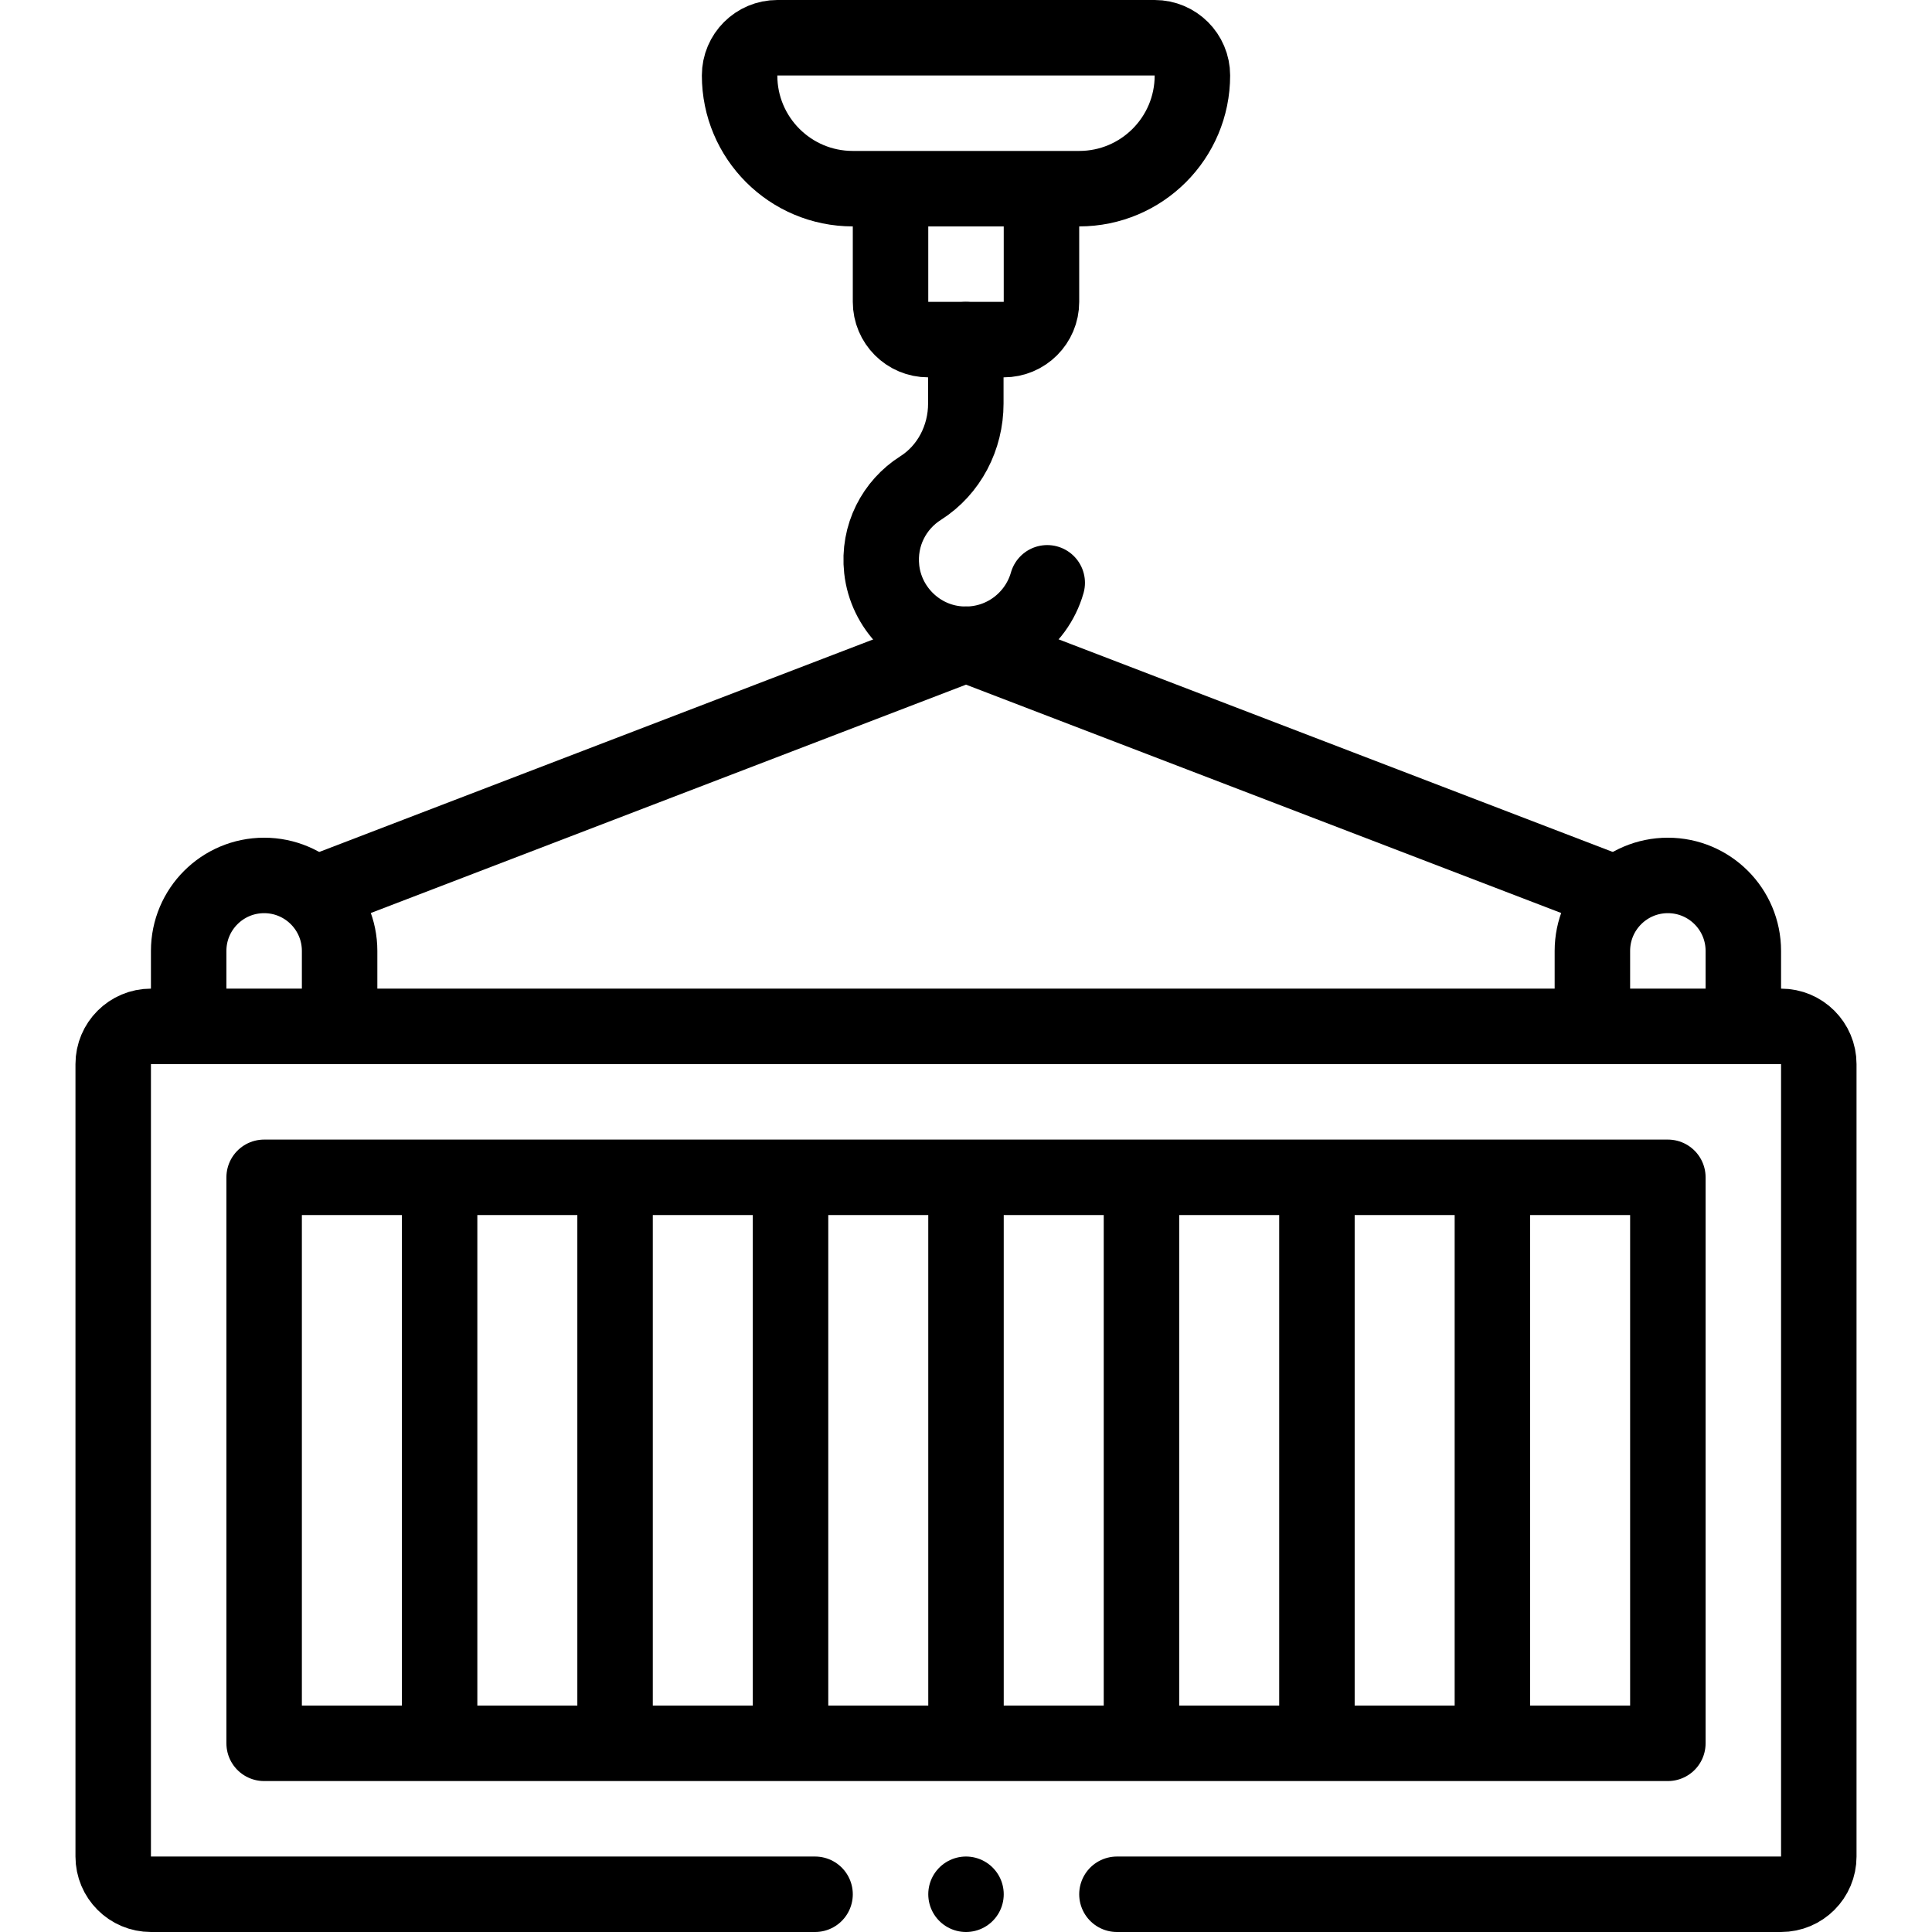
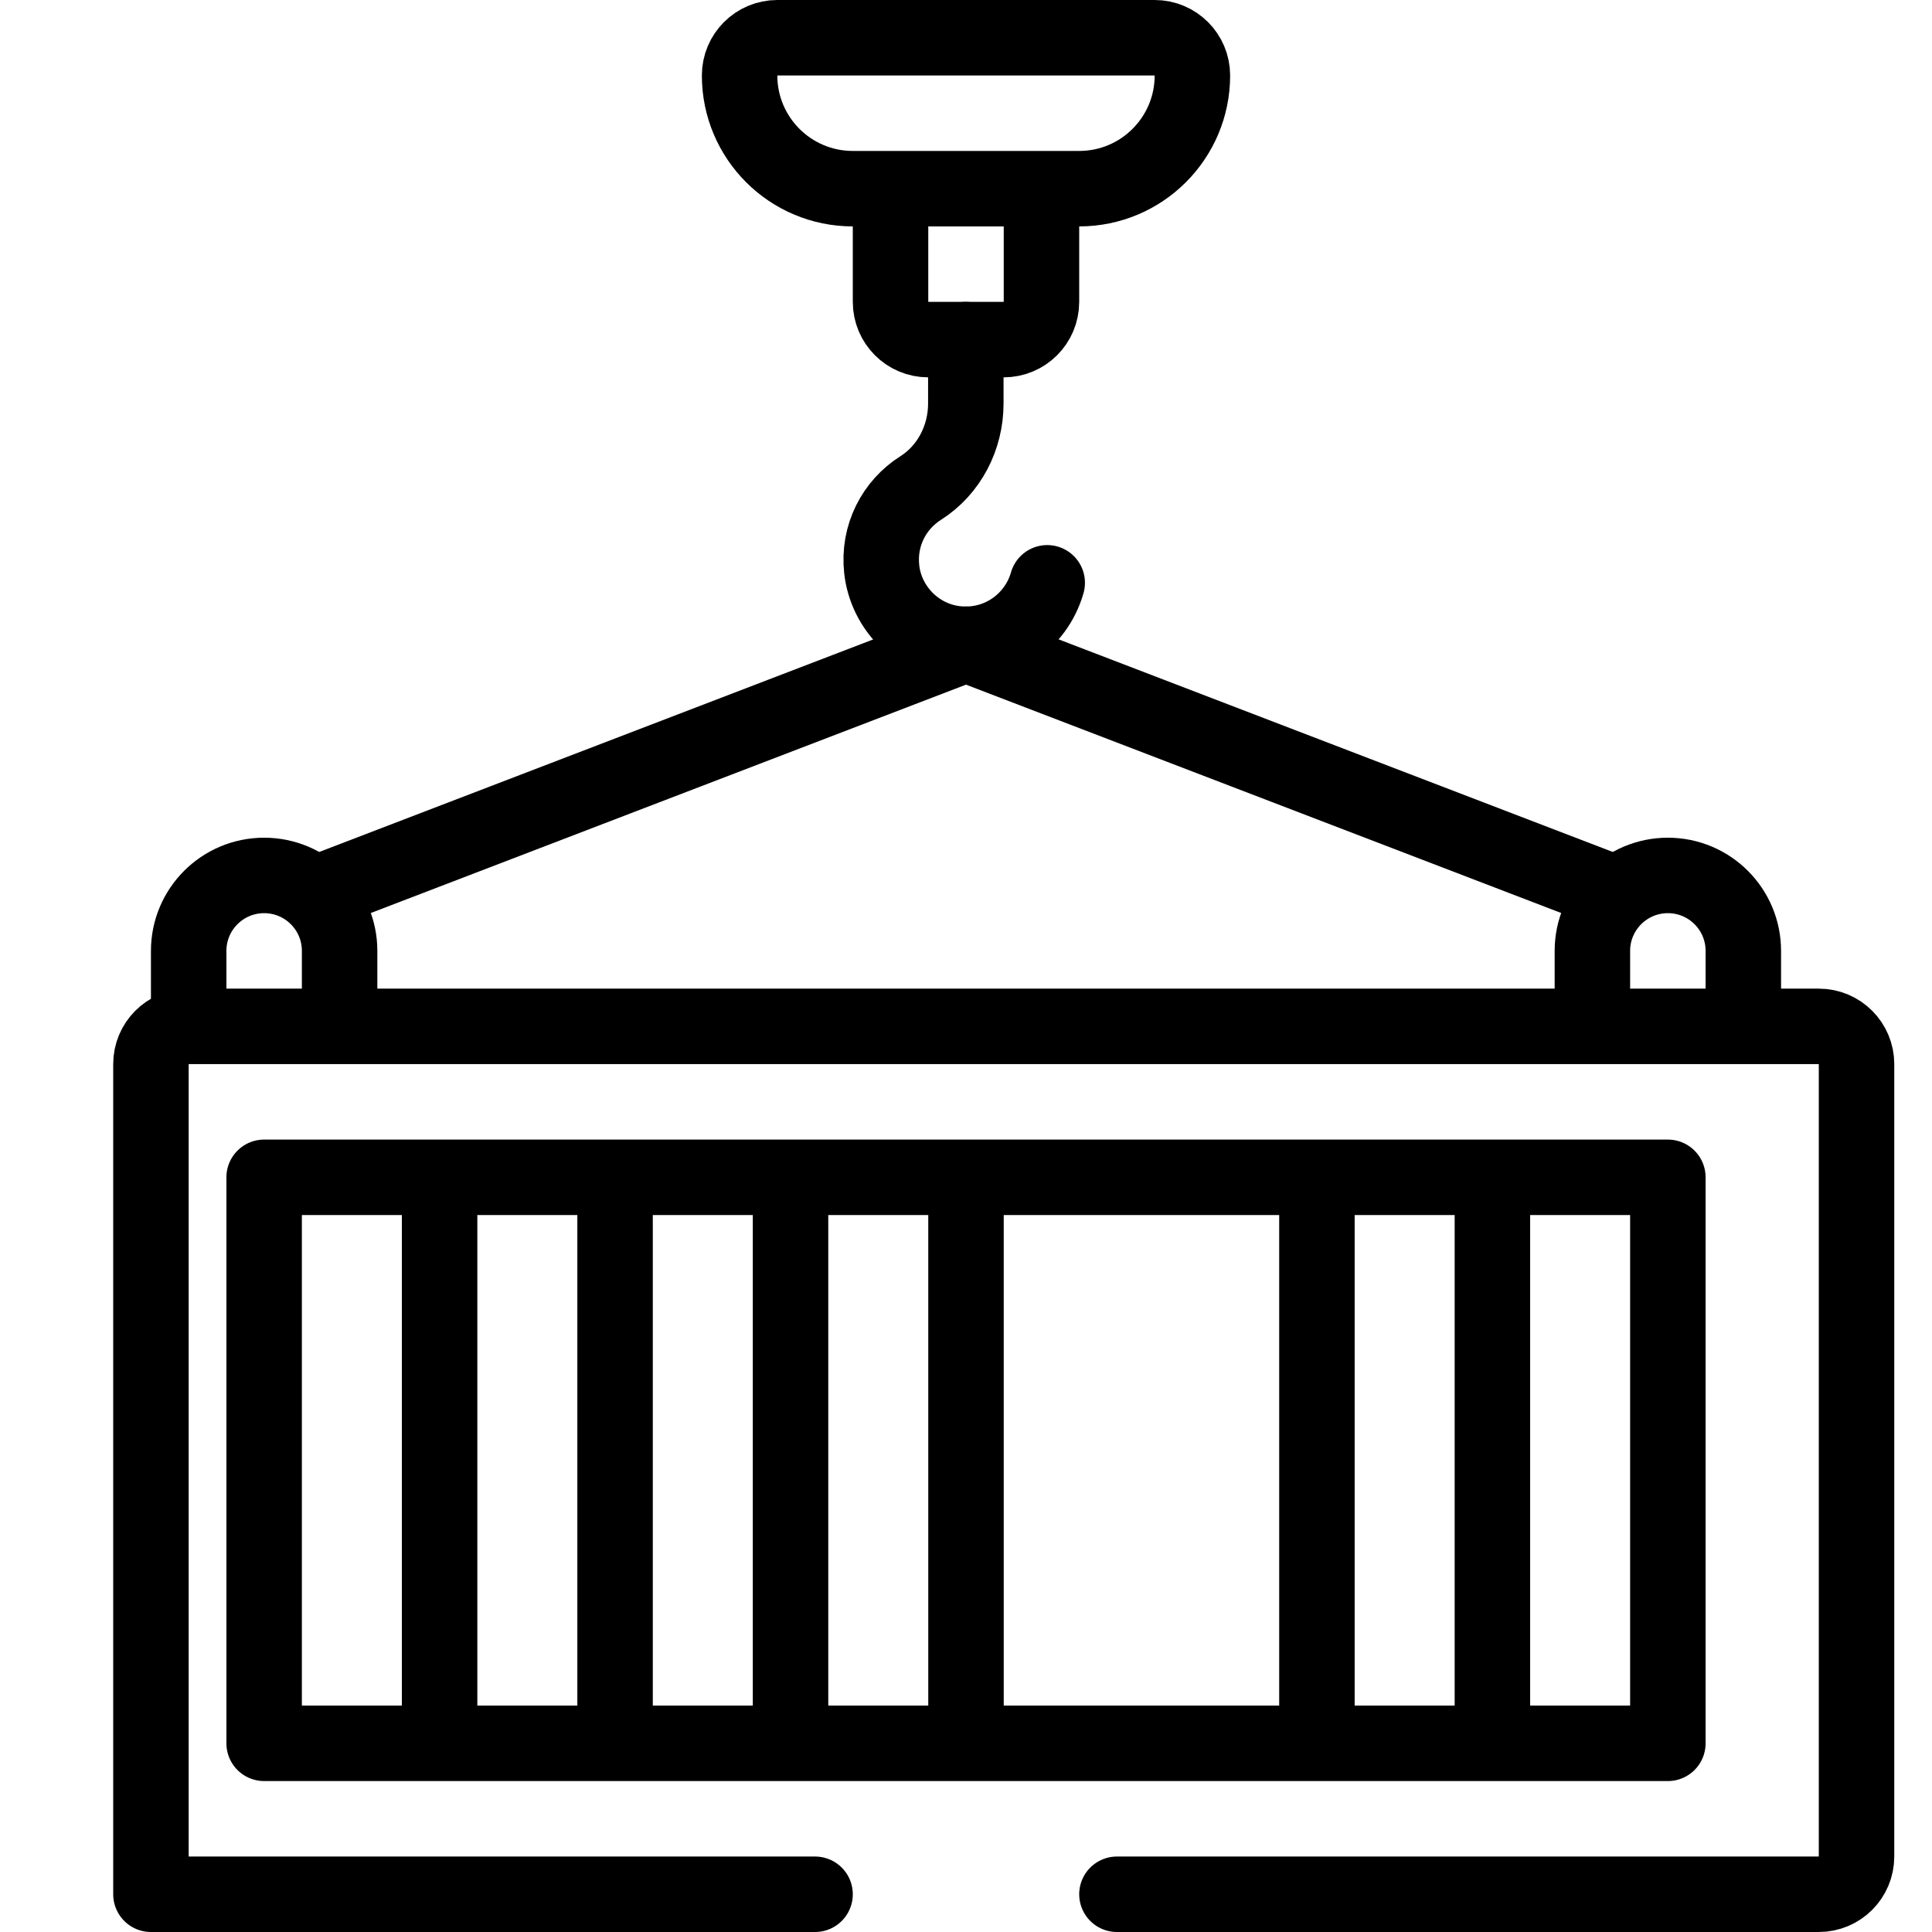
<svg xmlns="http://www.w3.org/2000/svg" id="Capa_1" x="0px" y="0px" viewBox="0 0 512 512" style="enable-background:new 0 0 512 512;" xml:space="preserve" width="512" height="512">
  <g>
    <path style="fill:none;stroke:#000000;stroke-width:20;stroke-linejoin:round;stroke-miterlimit:10;" d="M428.764,237.012&#10;&#09;&#09;C371.176,214.918,313.588,192.824,256,170.73c-57.588,22.094-115.176,44.188-172.764,66.283" />
-     <path style="fill:none;stroke:#000000;stroke-width:20;stroke-linecap:round;stroke-linejoin:round;stroke-miterlimit:10;" d="&#10;&#09;&#09;M216,502H40c-5.523,0-10-4.477-10-10V282c0-5.523,4.477-10,10-10h432c5.523,0,10,4.477,10,10v210c0,5.523-4.477,10-10,10H296" />
-     <line style="fill:none;stroke:#000000;stroke-width:20;stroke-linecap:round;stroke-linejoin:round;stroke-miterlimit:10;" x1="256" y1="501.999" x2="256" y2="501.999" />
+     <path style="fill:none;stroke:#000000;stroke-width:20;stroke-linecap:round;stroke-linejoin:round;stroke-miterlimit:10;" d="&#10;&#09;&#09;M216,502H40V282c0-5.523,4.477-10,10-10h432c5.523,0,10,4.477,10,10v210c0,5.523-4.477,10-10,10H296" />
    <rect x="70" y="312" style="fill:none;stroke:#000000;stroke-width:20;stroke-linejoin:round;stroke-miterlimit:10;" width="372" height="150" />
    <line style="fill:none;stroke:#000000;stroke-width:20;stroke-linejoin:round;stroke-miterlimit:10;" x1="395.5" y1="312" x2="395.5" y2="462" />
    <line style="fill:none;stroke:#000000;stroke-width:20;stroke-linejoin:round;stroke-miterlimit:10;" x1="349" y1="312" x2="349" y2="462" />
-     <line style="fill:none;stroke:#000000;stroke-width:20;stroke-linejoin:round;stroke-miterlimit:10;" x1="302.5" y1="312" x2="302.5" y2="462" />
    <line style="fill:none;stroke:#000000;stroke-width:20;stroke-linejoin:round;stroke-miterlimit:10;" x1="256" y1="312" x2="256" y2="462" />
    <line style="fill:none;stroke:#000000;stroke-width:20;stroke-linejoin:round;stroke-miterlimit:10;" x1="209.5" y1="312" x2="209.5" y2="462" />
    <line style="fill:none;stroke:#000000;stroke-width:20;stroke-linejoin:round;stroke-miterlimit:10;" x1="163" y1="312" x2="163" y2="462" />
    <line style="fill:none;stroke:#000000;stroke-width:20;stroke-linejoin:round;stroke-miterlimit:10;" x1="116.5" y1="312" x2="116.5" y2="462" />
    <path style="fill:none;stroke:#000000;stroke-width:20;stroke-linejoin:round;stroke-miterlimit:10;" d="M422,272v-20&#10;&#09;&#09;c0-11.046,8.954-20,20-20l0,0c11.046,0,20,8.954,20,20v20" />
    <path style="fill:none;stroke:#000000;stroke-width:20;stroke-linejoin:round;stroke-miterlimit:10;" d="M50,272v-20&#10;&#09;&#09;c0-11.046,8.954-20,20-20l0,0c11.046,0,20,8.954,20,20v20" />
    <path style="fill:none;stroke:#000000;stroke-width:20;stroke-linejoin:round;stroke-miterlimit:10;" d="M286,50h-60&#10;&#09;&#09;c-16.569,0-30-13.431-30-30l0,0c0-5.523,4.477-10,10-10h100c5.523,0,10,4.477,10,10l0,0C316,36.569,302.569,50,286,50z" />
    <path style="fill:none;stroke:#000000;stroke-width:20;stroke-linejoin:round;stroke-miterlimit:10;" d="M276,50v30&#10;&#09;&#09;c0,5.523-4.477,10-10,10h-20c-5.523,0-10-4.477-10-10V50" />
    <path style="fill:none;stroke:#000000;stroke-width:20;stroke-linecap:round;stroke-linejoin:round;stroke-miterlimit:10;" d="&#10;&#09;&#09;M255.951,90v16.957c0,9.001-4.389,17.577-11.991,22.396c-6.933,4.395-11.29,12.49-10.294,21.508&#10;&#09;&#09;c1.119,10.135,9.172,18.366,19.285,19.678c11.537,1.496,21.646-5.785,24.574-16.089" />
  </g>
</svg>